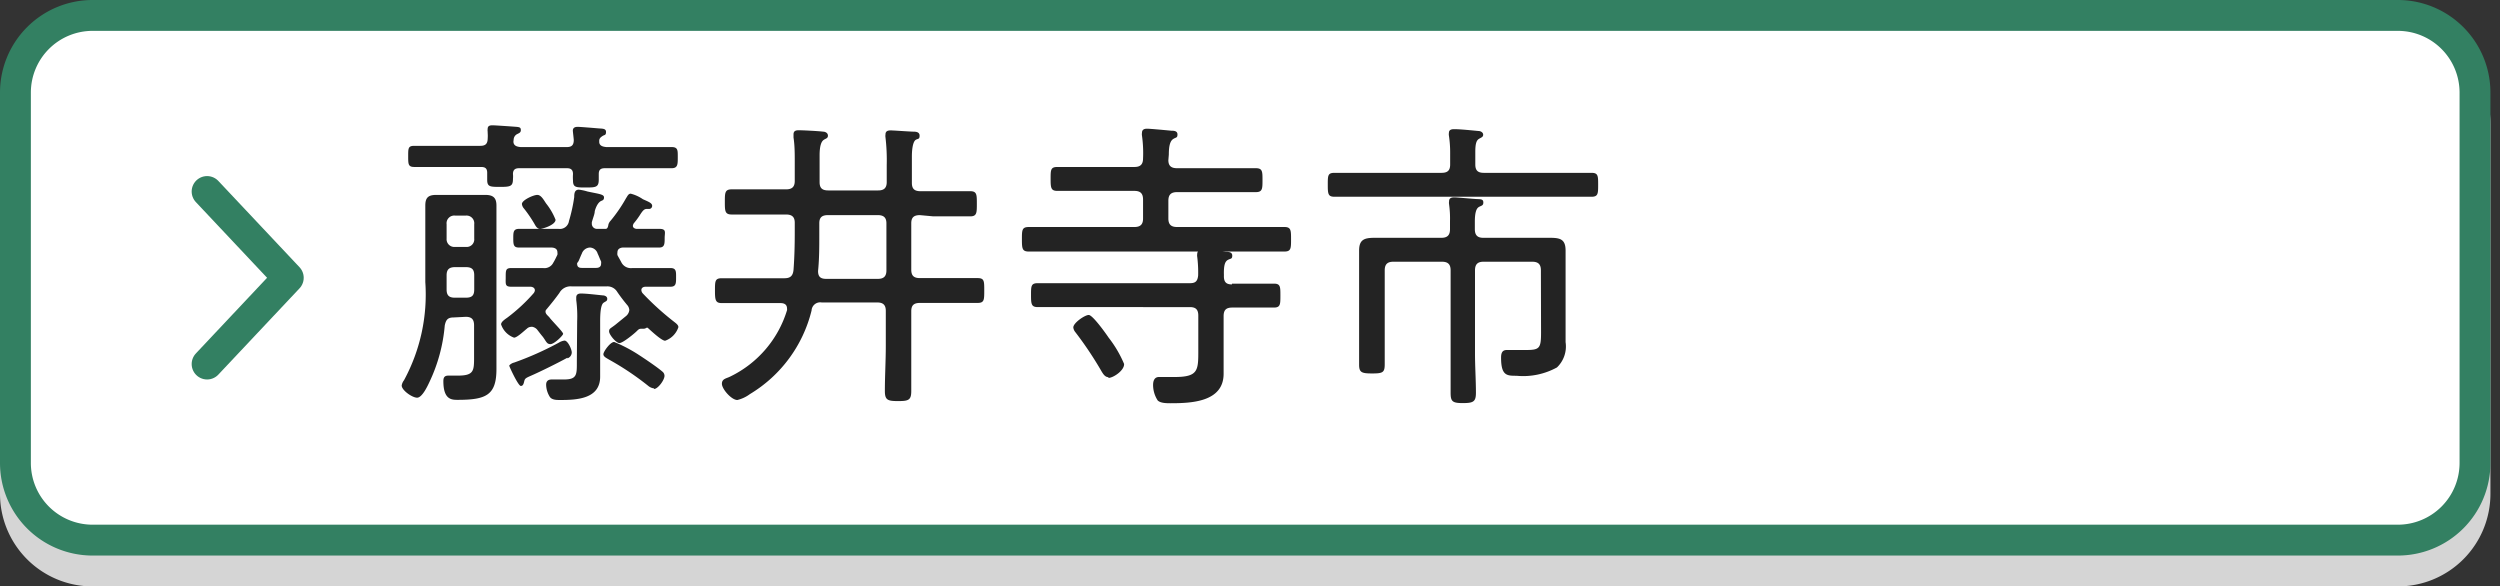
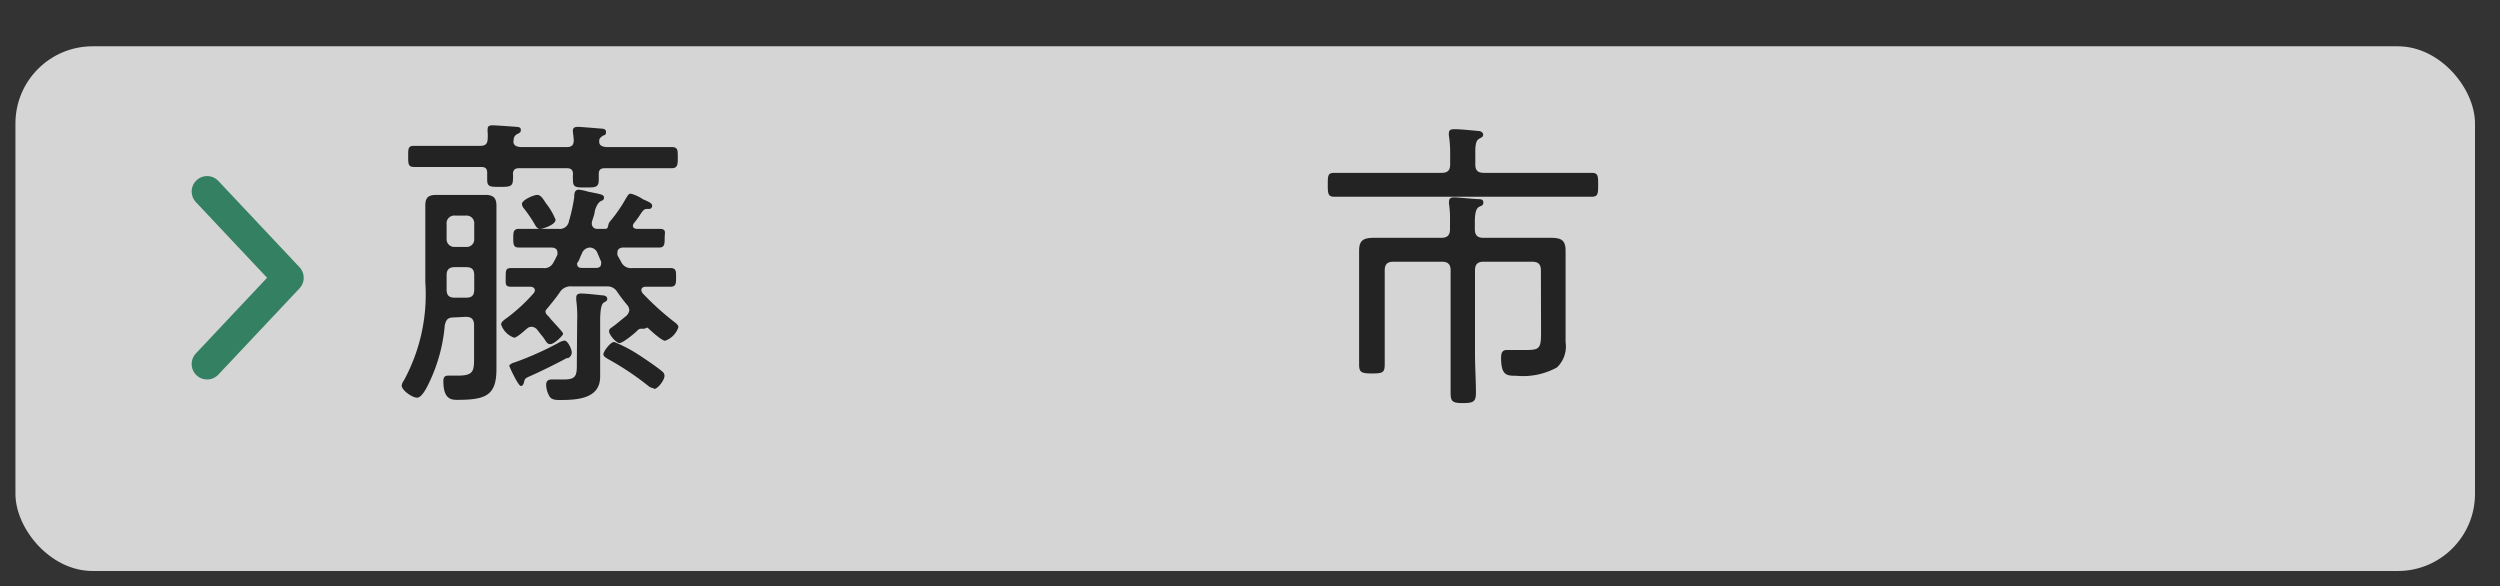
<svg xmlns="http://www.w3.org/2000/svg" viewBox="0 0 162 38">
  <rect x="0" y="0" width="162" height="38" fill="#333333" stroke="none" />
  <defs>
    <style>.cls-1{isolation:isolate;}.cls-2{mix-blend-mode:multiply;}.cls-3{fill:#d5d5d5;}.cls-4{fill:#fff;}.cls-5{fill:#338062;}.cls-6{fill:none;stroke:#338062;stroke-linecap:round;stroke-linejoin:round;stroke-width:2px;}.cls-7{fill:#232323;}</style>
  </defs>
  <g class="cls-1">
    <g id="bt_fujiidera">
      <g class="cls-2">
        <rect class="cls-3" x="1" y="3" width="159.38" height="34" rx="5" />
-         <path class="cls-3" d="M155.38,4a4,4,0,0,1,4,4V32a4,4,0,0,1-4,4H6a4,4,0,0,1-4-4V8A4,4,0,0,1,6,4H155.38m0-2H6A6,6,0,0,0,0,8V32a6,6,0,0,0,6,6H155.38a6,6,0,0,0,6-6V8a6,6,0,0,0-6-6Z" />
      </g>
-       <rect class="cls-4" x="1" y="1" width="159.38" height="34" rx="5" />
-       <path class="cls-5" d="M155.38,2a4,4,0,0,1,4,4V30a4,4,0,0,1-4,4H6a4,4,0,0,1-4-4V6A4,4,0,0,1,6,2H155.38m0-2H6A6,6,0,0,0,0,6V30a6,6,0,0,0,6,6H155.38a6,6,0,0,0,6-6V6a6,6,0,0,0-6-6Z" />
      <polyline class="cls-6" points="13.42 12.41 18.68 18 13.42 23.59" />
      <path class="cls-7" d="M29.41,20.57c-.39,0-.51.14-.59.52a10.6,10.6,0,0,1-1,3.68c-.12.26-.47,1-.79,1s-1-.48-1-.79a.74.74,0,0,1,.15-.34,11.65,11.65,0,0,0,1.38-6.36V14.83c0-.49,0-1,0-1.51s.19-.69.71-.69l1.09,0h1l1.09,0c.52,0,.72.2.72.69s0,1,0,1.51v7.71c0,.46,0,.92,0,1.37,0,1.69-.66,2-2.51,2-.38,0-.93,0-.93-1.21,0-.22.06-.36.32-.36l.61,0c1.07,0,1.06-.32,1.06-1.25v-2c0-.4-.16-.56-.54-.56Zm3.86-11.4c0,.28.24.34.46.36h3c.31,0,.45-.12.45-.46,0-.06-.06-.55-.06-.6,0-.21.16-.25.32-.25s1.11.08,1.35.1.48,0,.48.23-.1.18-.22.26-.2.14-.22.28v.1c0,.26.24.32.46.34h1.91c.77,0,1.55,0,2.32,0,.42,0,.4.22.4.67s0,.7-.4.7c-.77,0-1.55,0-2.32,0h-2c-.28,0-.4.1-.4.38v.35c0,.5-.18.52-.83.52s-.84,0-.84-.46a2.88,2.88,0,0,1,0-.41c0-.28-.14-.38-.39-.38h-3.1c-.26,0-.4.1-.4.38a1.62,1.62,0,0,1,0,.31c0,.48-.16.52-.82.52s-.85,0-.85-.46V11.2c0-.28-.12-.38-.4-.38h-2c-.77,0-1.54,0-2.32,0-.4,0-.4-.18-.4-.7s0-.67.4-.67c.78,0,1.55,0,2.32,0h1.95c.3,0,.46-.1.48-.42s0-.34,0-.5a.59.59,0,0,1,0-.17c0-.22.16-.24.32-.24s1.31.08,1.55.1.28.07.28.22-.12.19-.24.25a.42.42,0,0,0-.22.3ZM30.19,16a.49.49,0,0,0,.54-.54v-.93a.5.5,0,0,0-.54-.56h-.7a.5.5,0,0,0-.55.56v.93a.5.5,0,0,0,.55.54Zm.54,1.84c0-.37-.14-.53-.54-.53h-.7c-.39,0-.55.16-.55.53v.92c0,.38.16.53.53.53h.72c.4,0,.54-.15.54-.53Zm3.71,3.34a.41.41,0,0,0-.3.12c-.18.14-.63.58-.83.58a1.38,1.38,0,0,1-.84-.86c0-.18.3-.36.42-.45A11.16,11.16,0,0,0,34.58,19a.36.36,0,0,0,.08-.18c0-.16-.12-.22-.26-.24-.42,0-.85,0-1.27,0s-.36-.18-.36-.62,0-.59.36-.59c.67,0,1.33,0,2,0h.06a.64.64,0,0,0,.67-.36c.1-.16.18-.34.26-.5a.47.47,0,0,0,0-.16c0-.23-.18-.3-.38-.31h-.18c-.65,0-1.29,0-1.94,0-.34,0-.36-.19-.36-.59s0-.62.38-.62c.63,0,1.27,0,1.92,0h.62a.6.6,0,0,0,.69-.51,10.47,10.47,0,0,0,.34-1.55c0-.18,0-.48.3-.48a3.13,3.13,0,0,1,.56.12c.75.16,1.07.18,1.07.38s-.12.19-.22.25-.26.22-.38.64c0,.18-.1.4-.19.72,0,0,0,.07,0,.11a.33.33,0,0,0,.36.32h.54c.14,0,.16-.2.18-.3a.62.62,0,0,1,.14-.23,9.61,9.61,0,0,0,1-1.46c.08-.11.14-.29.3-.29a2.45,2.45,0,0,1,.79.36c.38.17.6.25.6.43a.2.2,0,0,1-.22.2h-.14c-.16,0-.26.12-.45.42a5,5,0,0,1-.38.51.38.38,0,0,0-.06.16c0,.12.1.18.22.2.49,0,1,0,1.49,0s.35.24.35.6,0,.61-.35.61l-1.93,0h-.4c-.18,0-.38.08-.38.31a.58.58,0,0,0,0,.18c.08.16.18.32.26.48a.69.69,0,0,0,.7.36h.48c.67,0,1.33,0,2,0,.38,0,.36.24.36.61s0,.6-.36.6c-.54,0-1.07,0-1.61,0-.14,0-.28.06-.28.22a.36.36,0,0,0,.08.2,17.85,17.85,0,0,0,2,1.82c.12.1.32.22.32.38a1.39,1.39,0,0,1-.86.88c-.23,0-.93-.66-1.13-.84l0,0a.15.15,0,0,0-.08,0,.31.31,0,0,1-.22.06c-.23,0-.25,0-.41.16s-.9.77-1.12.77-.67-.55-.67-.75.08-.18.41-.44l.7-.57a.59.59,0,0,0,.2-.38.58.58,0,0,0-.1-.28,11.05,11.05,0,0,1-.68-.89.74.74,0,0,0-.71-.36H37.06a.82.82,0,0,0-.81.42c-.28.39-.54.71-.84,1.07a.18.18,0,0,0-.06.14c0,.12.08.2.18.3a.87.87,0,0,1,.12.14c.26.31.84.89.84,1s-.58.67-.82.67-.27-.17-.49-.47c-.12-.14-.24-.3-.38-.48A.55.55,0,0,0,34.44,21.17Zm2.33,2c-.62.34-1.73.89-2.37,1.17-.32.14-.38.18-.42.32s-.06.34-.23.34S33,23.75,33,23.7s.18-.18.3-.2a20.24,20.24,0,0,0,2.92-1.3.92.92,0,0,1,.36-.13c.22,0,.47.57.47.77A.41.41,0,0,1,36.77,23.22ZM35,14.83c-.18,0-.28-.16-.36-.31a8.43,8.43,0,0,0-.68-1,.53.53,0,0,1-.14-.3c0-.25.74-.59,1-.59s.44.38.58.57A4.1,4.1,0,0,1,36,14.24C36,14.57,35.18,14.83,35,14.83Zm2.4,6a8.13,8.13,0,0,0-.06-1.39c0-.06,0-.12,0-.16,0-.19.12-.26.3-.26.36,0,1,.08,1.41.12.12,0,.3.06.3.22s-.1.16-.24.26-.22.46-.22,1.19v2.51c0,.35,0,.73,0,1.09,0,1.45-1.53,1.51-2.6,1.51-.22,0-.52,0-.66-.2a1.53,1.53,0,0,1-.24-.79c0-.24.14-.34.36-.34s.5,0,.8,0c.87,0,.83-.34.83-1.21Zm0-3.73c0,.2.12.26.3.26h.93c.16,0,.32-.06.32-.26a.47.47,0,0,0,0-.16c-.08-.16-.14-.34-.22-.5a.55.55,0,0,0-.49-.4.58.58,0,0,0-.54.4c-.08.16-.14.34-.22.5A.38.38,0,0,0,37.38,17.14Zm5,8.07A.72.72,0,0,1,42,25a18.18,18.18,0,0,0-2.52-1.69c-.2-.12-.38-.2-.38-.36s.44-.79.7-.79A9.41,9.41,0,0,1,41.4,23c.37.24,1.19.79,1.51,1.07a.36.36,0,0,1,.15.28C43.06,24.63,42.63,25.21,42.37,25.21Z" />
-       <path class="cls-7" d="M59.61,13.94c-.4,0-.56.16-.56.53v3c0,.39.16.55.56.55h1.31c.81,0,1.61,0,2.42,0,.44,0,.44.18.44.8s0,.81-.44.81c-.81,0-1.61,0-2.42,0H59.61c-.4,0-.56.16-.56.54v2.22c0,1,0,2,0,2.95,0,.59-.18.65-.85.65s-.86-.06-.86-.65c0-1,.06-1.95.06-2.95V20.14c0-.38-.18-.54-.55-.54h-3.6a.56.56,0,0,0-.66.52,8.76,8.76,0,0,1-4,5.42,2.22,2.22,0,0,1-.81.38c-.38,0-1-.71-1-1.05s.3-.34.56-.48A7.06,7.06,0,0,0,51,20.1.34.34,0,0,0,51,20c0-.28-.19-.36-.43-.36H49.2c-.8,0-1.61,0-2.43,0-.41,0-.44-.2-.44-.81s0-.8.44-.8c.82,0,1.63,0,2.43,0h1.63c.37,0,.55-.14.59-.54.06-.79.08-1.6.08-2.4v-.66c0-.37-.18-.53-.56-.53H49.79c-.79,0-1.59,0-2.38,0-.44,0-.44-.24-.44-.82s0-.81.44-.81c.79,0,1.59,0,2.38,0h1.15c.38,0,.56-.16.56-.54V10.5c0-.54,0-1.07-.08-1.59,0-.06,0-.14,0-.2,0-.24.16-.27.36-.27s1.25.05,1.55.09c.14,0,.32.08.32.26s-.14.18-.28.28-.26.36-.26,1v1.73c0,.38.16.54.56.54h3.24c.37,0,.55-.16.55-.54V10.7a12.68,12.68,0,0,0-.08-1.79.68.68,0,0,1,0-.2c0-.22.16-.26.34-.26s1.11.07,1.43.08c.16,0,.44,0,.44.26s-.12.18-.26.28-.24.46-.24,1.09v1.69c0,.38.16.54.56.54h.83c.8,0,1.59,0,2.39,0,.43,0,.43.22.43.81s0,.82-.43.82c-.8,0-1.59,0-2.39,0Zm-2.17.53c0-.37-.18-.53-.55-.53H53.65c-.4,0-.56.16-.56.53v.76c0,.77,0,1.55-.08,2.33,0,.35.14.51.52.51h3.36c.37,0,.55-.16.55-.55Z" />
-       <path class="cls-7" d="M75.71,10.38c0,.38.2.52.56.52h2.84c.76,0,1.51,0,2.27,0,.43,0,.43.22.43.77s0,.78-.43.78c-.76,0-1.51,0-2.27,0H76.27c-.38,0-.56.16-.56.56v1.15c0,.39.18.55.56.55h4.55c.8,0,1.59,0,2.41,0,.43,0,.43.22.43.8s0,.79-.43.79c-.82,0-1.61,0-2.41,0H69.08l-2.41,0c-.43,0-.45-.19-.45-.79s0-.8.45-.8c.8,0,1.61,0,2.41,0h4.43c.38,0,.56-.16.56-.55V12.93c0-.4-.18-.56-.56-.56h-2.7c-.76,0-1.51,0-2.29,0-.42,0-.44-.2-.44-.78s0-.77.44-.77c.78,0,1.53,0,2.29,0h2.7c.38,0,.56-.16.56-.56A8.1,8.1,0,0,0,74,8.79a.55.55,0,0,1,0-.18c0-.21.14-.27.33-.27s1.26.1,1.57.13c.14,0,.4,0,.4.24s-.1.18-.28.3-.28.4-.28,1Zm4.12,8h.41c.78,0,1.53,0,2.31,0,.42,0,.42.2.42.77s0,.78-.42.78c-.78,0-1.53,0-2.31,0h-.39c-.4,0-.56.16-.56.56v2.26c0,.5,0,1,0,1.47,0,1.83-2.09,1.91-3.44,1.91-.24,0-.65,0-.83-.18a1.85,1.85,0,0,1-.3-1c0-.26.08-.52.38-.52s.55,0,1,0c1.55,0,1.55-.42,1.55-1.73V20.46c0-.4-.16-.56-.55-.56H69.54c-.76,0-1.52,0-2.29,0-.42,0-.44-.2-.44-.78s0-.77.44-.77c.77,0,1.53,0,2.29,0h7.57c.35,0,.49-.12.53-.5a8.11,8.11,0,0,0-.06-1.21.55.55,0,0,1,0-.18c0-.22.18-.24.34-.24.38,0,1.11.06,1.51.1.16,0,.42,0,.42.24s-.1.18-.28.28-.28.32-.26,1C79.29,18.31,79.49,18.43,79.83,18.43Zm-8,6.06c-.22,0-.34-.2-.44-.36a23.27,23.27,0,0,0-1.71-2.56.58.58,0,0,1-.13-.3c0-.3.75-.81,1-.81s1.09,1.17,1.29,1.47a7.49,7.49,0,0,1,1,1.7C72.87,24,72.14,24.49,71.82,24.49Z" />
      <path class="cls-7" d="M95.6,10.66c0,.38.16.54.55.54h4.65c.78,0,1.55,0,2.33,0,.43,0,.43.2.43.77s0,.78-.43.78c-.78,0-1.55,0-2.33,0h-12c-.77,0-1.55,0-2.32,0-.42,0-.44-.18-.44-.78s0-.77.44-.77c.77,0,1.55,0,2.32,0h4.61c.4,0,.56-.16.56-.54V9.92a7.24,7.24,0,0,0-.08-1.13.55.55,0,0,1,0-.18c0-.21.18-.24.34-.24.41,0,1.15.08,1.59.12.11,0,.29.08.29.24s-.14.18-.29.28-.22.32-.22.82Zm4.25,6.86c0-.38-.16-.56-.56-.56H96.13c-.39,0-.55.18-.55.56V22.9c0,.85.06,1.71.06,2.56,0,.58-.18.66-.86.66S94,26,94,25.44c0-.85,0-1.69,0-2.54V17.52c0-.38-.16-.56-.56-.56H90.29c-.4,0-.56.18-.56.56v4c0,.69,0,1.39,0,2.09,0,.53-.13.59-.81.59s-.85-.06-.85-.57c0-.72,0-1.42,0-2.11V17.6c0-.46,0-.92,0-1.36,0-.71.33-.83,1-.83.48,0,1,0,1.43,0h2.9c.4,0,.56-.18.56-.56v-.53a6.52,6.52,0,0,0-.06-1.08.68.68,0,0,1,0-.2c0-.21.16-.25.34-.25s1.23.1,1.47.11.41,0,.41.22-.14.2-.3.3-.25.38-.25.94v.49c0,.4.18.56.55.56H99c.5,0,1,0,1.45,0,.66,0,1,.1,1,.83,0,.44,0,.88,0,1.32v4.61a1.88,1.88,0,0,1-.56,1.64,4.54,4.54,0,0,1-2.62.54c-.62,0-1,0-1-1.17,0-.28.06-.5.37-.5s.74,0,1.22,0c.91,0,1-.1,1-1.15Z" />
    </g>
  </g>
</svg>